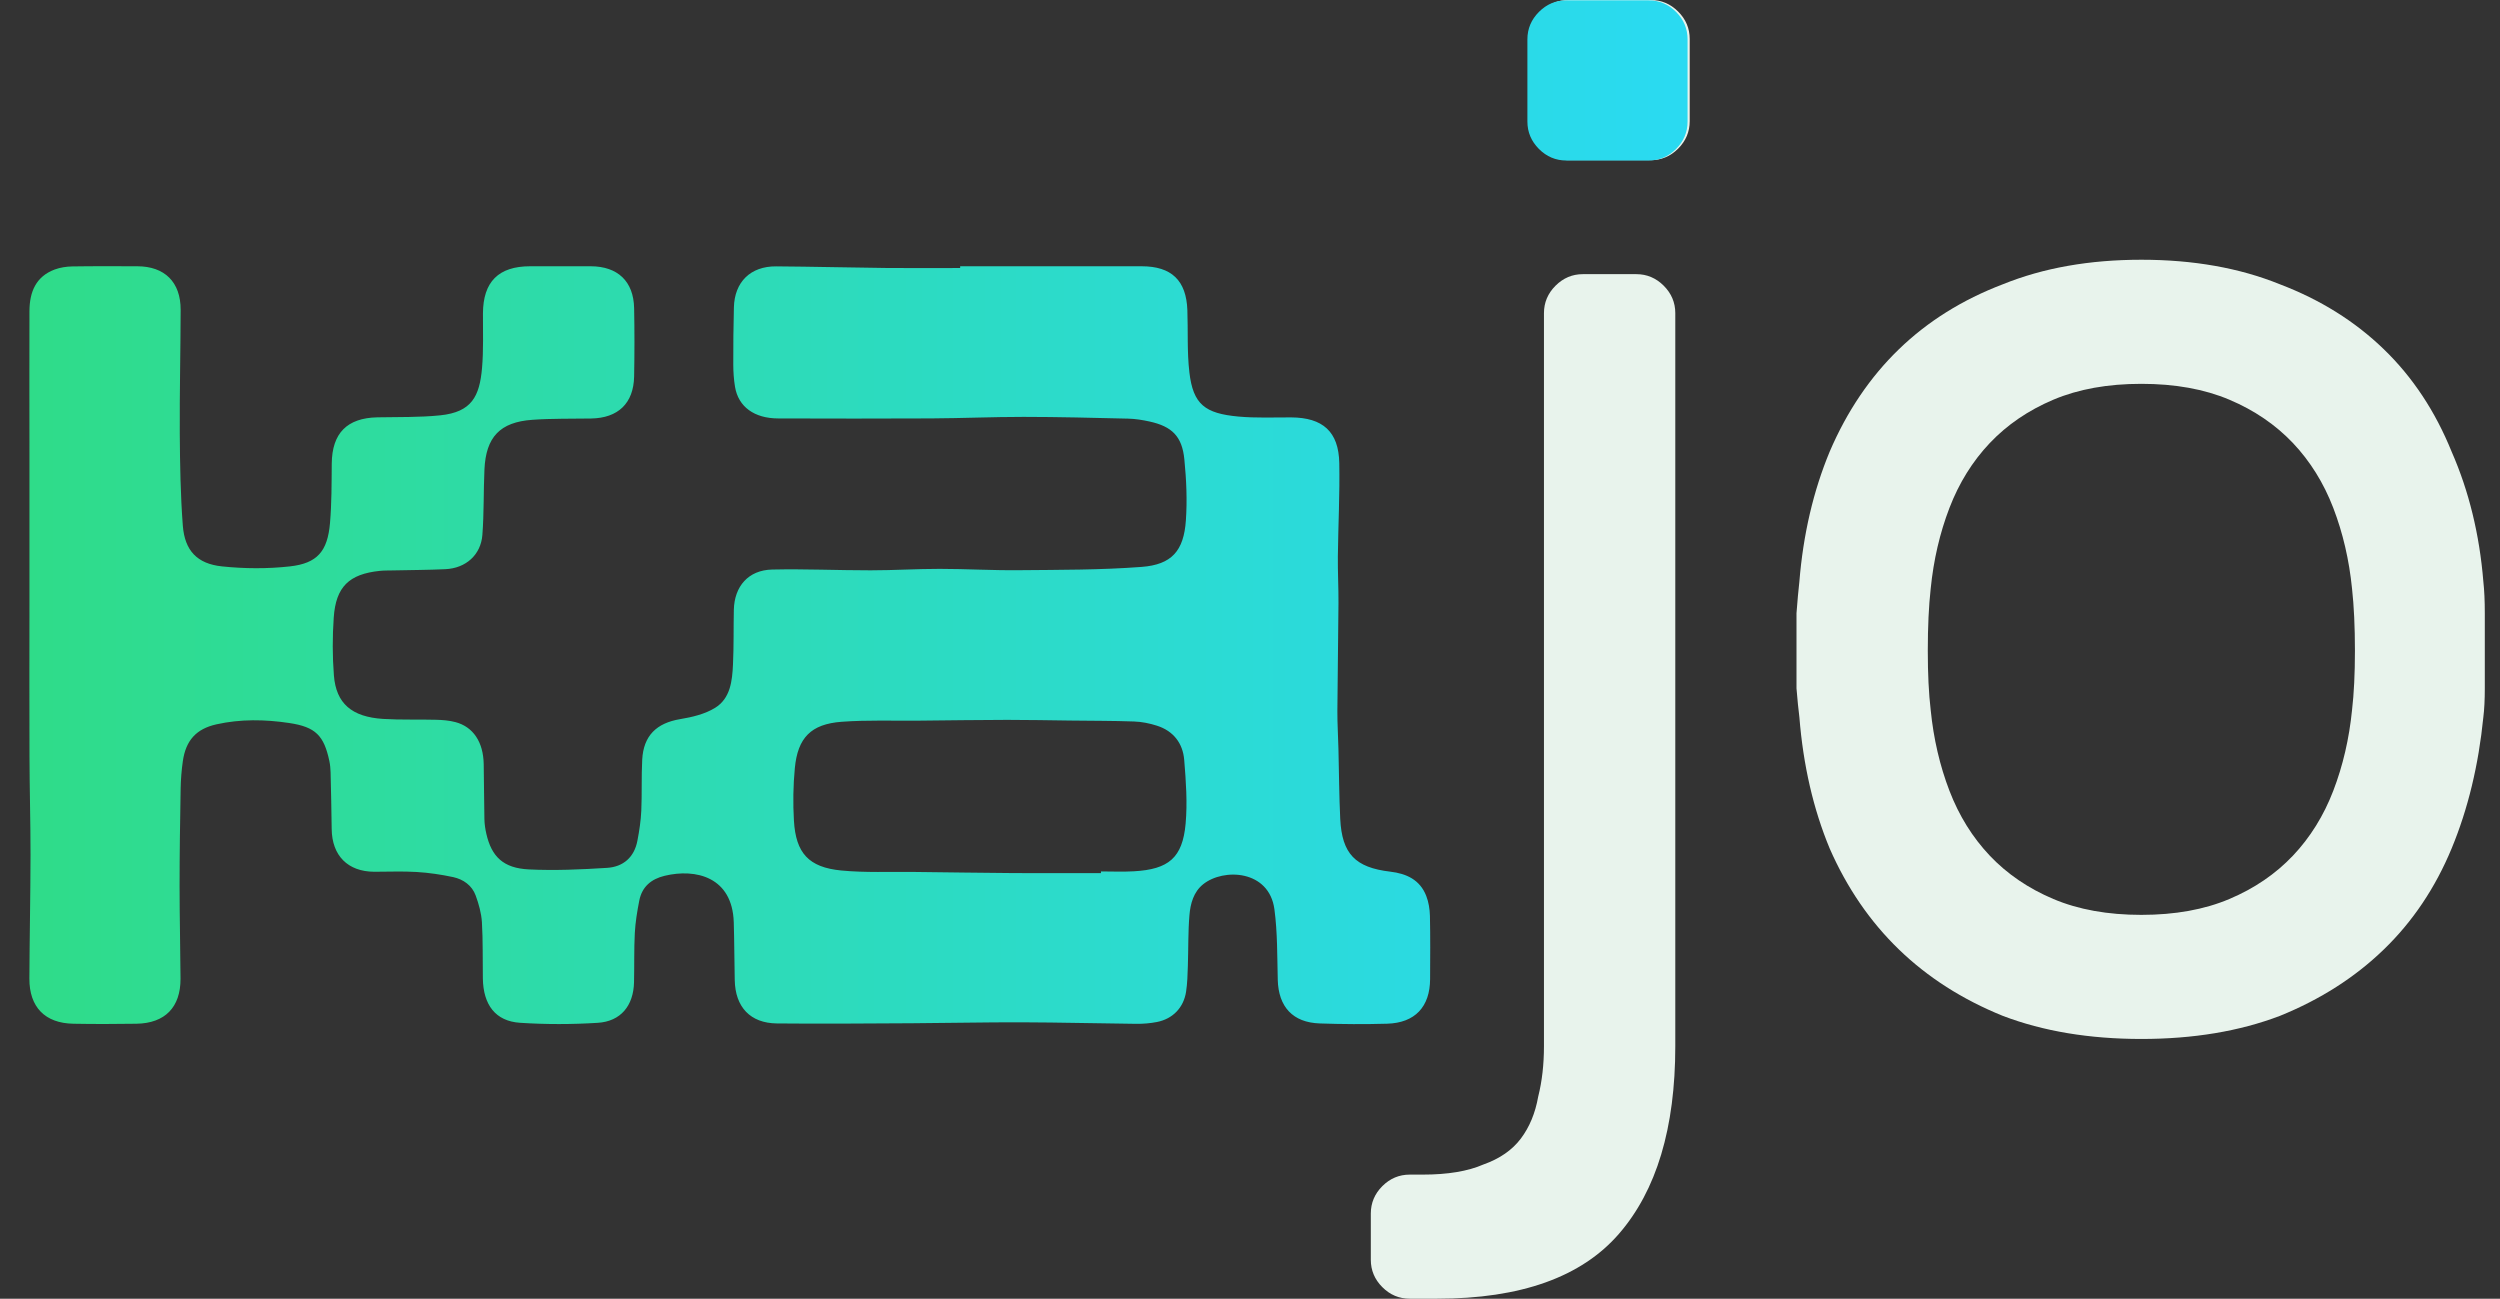
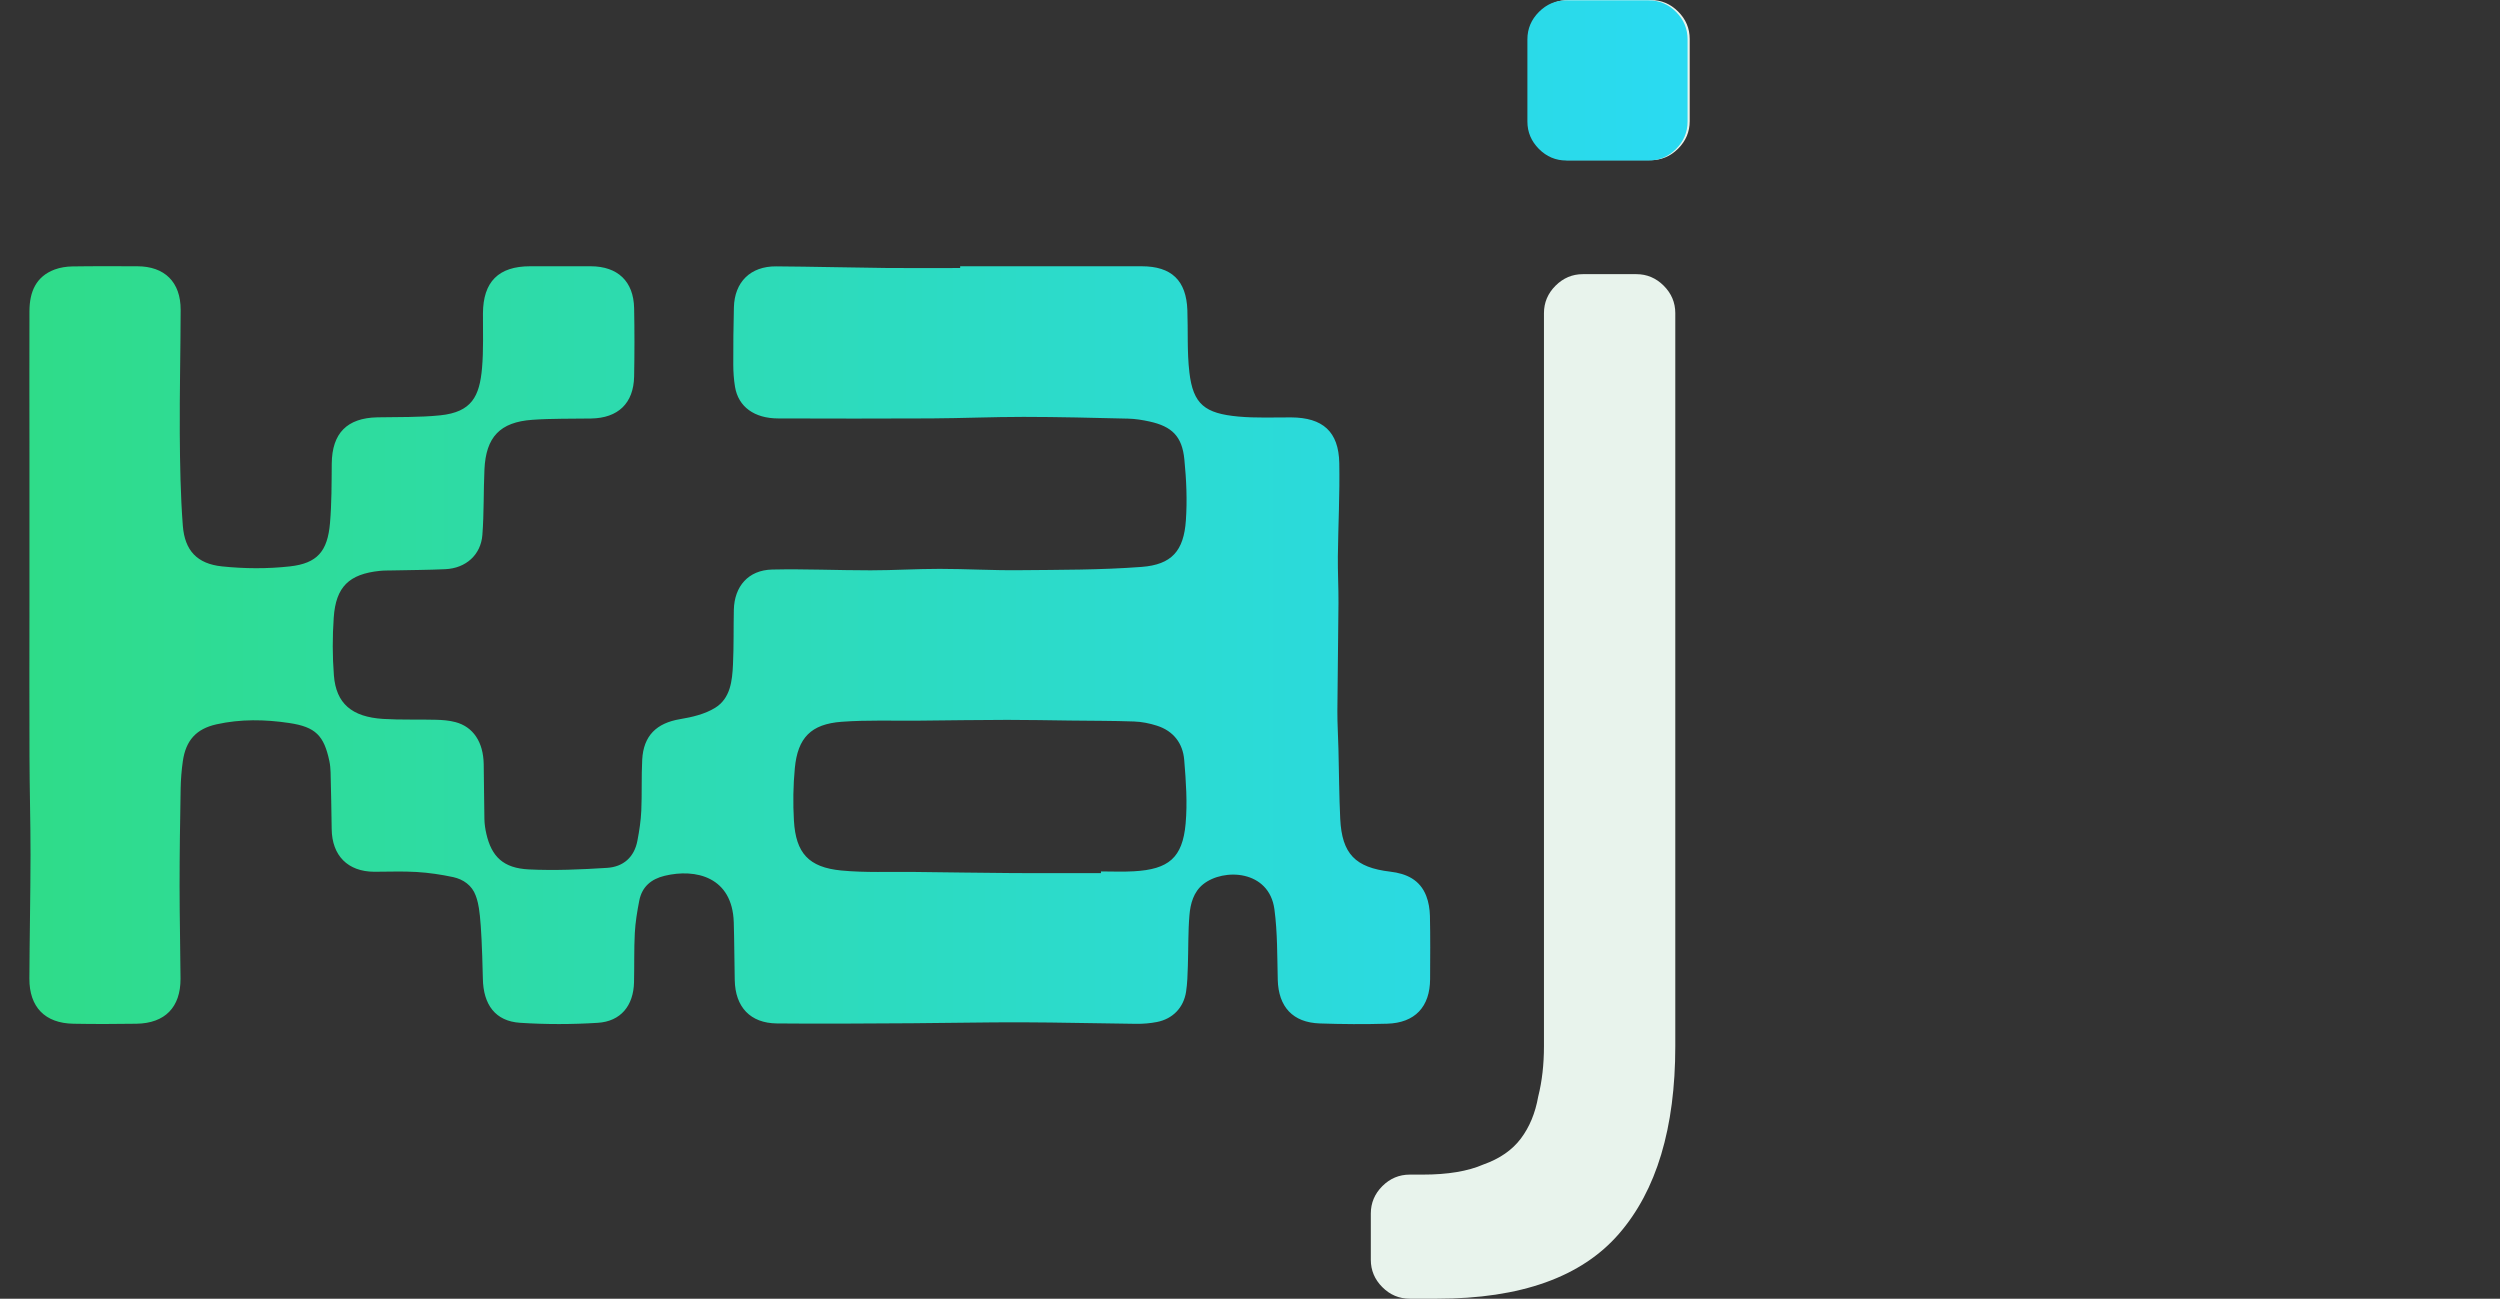
<svg xmlns="http://www.w3.org/2000/svg" width="77" height="40" viewBox="0 0 77 40" fill="none">
  <rect x="0" y="0" width="77" height="40" fill="#333333" stroke="none" />
  <path d="M47.554 9.644C47.554 9.319 47.673 9.037 47.91 8.8C48.147 8.563 48.428 8.444 48.754 8.444H50.398C50.724 8.444 51.006 8.563 51.243 8.8C51.48 9.037 51.599 9.319 51.599 9.644V32.222C51.599 34.741 51.021 36.667 49.865 38C48.71 39.333 46.843 40 44.265 40H43.421C43.095 40 42.813 39.882 42.576 39.644C42.339 39.407 42.221 39.126 42.221 38.8V37.378C42.221 37.052 42.339 36.77 42.576 36.533C42.813 36.296 43.095 36.178 43.421 36.178H43.821C44.591 36.178 45.213 36.074 45.687 35.867C46.191 35.689 46.576 35.422 46.843 35.067C47.11 34.711 47.287 34.282 47.376 33.778C47.495 33.304 47.554 32.785 47.554 32.222V9.644ZM52.043 3.733C52.043 4.059 51.924 4.341 51.687 4.578C51.45 4.815 51.169 4.933 50.843 4.933H48.31C47.984 4.933 47.702 4.815 47.465 4.578C47.228 4.341 47.11 4.059 47.11 3.733V1.2C47.11 0.874 47.228 0.593 47.465 0.356C47.702 0.119 47.984 0 48.31 0H50.843C51.169 0 51.45 0.119 51.687 0.356C51.924 0.593 52.043 0.874 52.043 1.2V3.733Z" fill="#E8F3EC" />
-   <path d="M65.954 8C67.554 8 68.976 8.252 70.221 8.756C71.465 9.23 72.532 9.896 73.421 10.756C74.31 11.615 75.006 12.667 75.51 13.911C76.043 15.126 76.369 16.459 76.487 17.911C76.517 18.178 76.532 18.504 76.532 18.889C76.532 19.244 76.532 19.63 76.532 20.044C76.532 20.43 76.532 20.815 76.532 21.2C76.532 21.556 76.517 21.852 76.487 22.089C76.339 23.57 76.013 24.919 75.51 26.133C75.006 27.348 74.31 28.385 73.421 29.244C72.532 30.104 71.465 30.785 70.221 31.289C68.976 31.763 67.554 32 65.954 32C64.354 32 62.932 31.763 61.687 31.289C60.443 30.785 59.376 30.104 58.487 29.244C57.599 28.385 56.887 27.348 56.354 26.133C55.85 24.919 55.539 23.57 55.421 22.089C55.391 21.852 55.361 21.556 55.332 21.2C55.332 20.815 55.332 20.43 55.332 20.044C55.332 19.63 55.332 19.244 55.332 18.889C55.361 18.504 55.391 18.178 55.421 17.911C55.539 16.459 55.85 15.126 56.354 13.911C56.887 12.667 57.599 11.615 58.487 10.756C59.376 9.896 60.443 9.23 61.687 8.756C62.932 8.252 64.354 8 65.954 8ZM72.443 21.867C72.502 21.363 72.532 20.756 72.532 20.044C72.532 19.304 72.502 18.667 72.443 18.133C72.354 17.244 72.161 16.415 71.865 15.644C71.569 14.874 71.154 14.207 70.621 13.644C70.087 13.082 69.436 12.637 68.665 12.311C67.895 11.985 66.991 11.822 65.954 11.822C64.917 11.822 64.013 11.985 63.243 12.311C62.473 12.637 61.821 13.082 61.287 13.644C60.754 14.207 60.339 14.874 60.043 15.644C59.747 16.415 59.554 17.244 59.465 18.133C59.406 18.667 59.376 19.304 59.376 20.044C59.376 20.756 59.406 21.363 59.465 21.867C59.554 22.756 59.747 23.585 60.043 24.356C60.339 25.126 60.754 25.793 61.287 26.356C61.821 26.919 62.473 27.363 63.243 27.689C64.013 28.015 64.917 28.178 65.954 28.178C66.991 28.178 67.895 28.015 68.665 27.689C69.436 27.363 70.087 26.919 70.621 26.356C71.154 25.793 71.569 25.126 71.865 24.356C72.161 23.585 72.354 22.756 72.443 21.867Z" fill="#E8F3EC" />
  <path d="M51.977 3.744C51.977 4.07 51.859 4.351 51.622 4.589C51.385 4.826 51.103 4.944 50.777 4.944H48.244C47.918 4.944 47.637 4.826 47.4 4.589C47.163 4.351 47.044 4.07 47.044 3.744V1.211C47.044 0.885 47.163 0.603 47.4 0.366C47.637 0.129 47.918 0.011 48.244 0.011H50.777C51.103 0.011 51.385 0.129 51.622 0.366C51.859 0.603 51.977 0.885 51.977 1.211V3.744Z" fill="url(#paint0_linear_3857_3971)" />
-   <path d="M29.573 8.201C31.436 8.201 33.299 8.201 35.162 8.201C36.082 8.201 36.539 8.637 36.571 9.554C36.594 10.193 36.559 10.836 36.633 11.468C36.748 12.458 37.115 12.735 38.143 12.83C38.68 12.879 39.224 12.854 39.766 12.856C40.741 12.861 41.232 13.293 41.25 14.263C41.268 15.22 41.217 16.178 41.206 17.136C41.201 17.615 41.228 18.093 41.225 18.572C41.219 19.68 41.197 20.788 41.191 21.896C41.189 22.286 41.215 22.676 41.224 23.066C41.242 23.784 41.245 24.503 41.279 25.22C41.332 26.298 41.741 26.72 42.82 26.847C43.319 26.906 43.734 27.097 43.927 27.591C44.003 27.784 44.037 28.004 44.042 28.212C44.056 28.86 44.05 29.508 44.047 30.156C44.043 31.011 43.581 31.505 42.725 31.53C42.034 31.55 41.34 31.546 40.649 31.522C39.817 31.494 39.377 31.01 39.355 30.179C39.337 29.454 39.348 28.722 39.252 28.006C39.09 26.794 37.687 26.73 37.056 27.236C36.762 27.473 36.664 27.832 36.635 28.185C36.591 28.705 36.604 29.23 36.586 29.753C36.577 30.018 36.571 30.285 36.531 30.546C36.455 31.038 36.12 31.382 35.633 31.478C35.425 31.518 35.209 31.536 34.999 31.534C33.819 31.522 32.64 31.49 31.459 31.487C30.341 31.484 29.225 31.51 28.107 31.516C26.715 31.523 25.323 31.536 23.93 31.522C23.109 31.514 22.646 31.018 22.63 30.188C22.617 29.595 22.618 29 22.6 28.407C22.557 27.006 21.427 26.745 20.473 26.974C20.052 27.075 19.772 27.315 19.689 27.742C19.625 28.07 19.57 28.404 19.552 28.737C19.526 29.242 19.54 29.748 19.528 30.254C19.511 30.975 19.12 31.459 18.41 31.503C17.615 31.553 16.811 31.554 16.016 31.502C15.262 31.452 14.883 30.95 14.872 30.133C14.863 29.557 14.877 28.979 14.843 28.404C14.826 28.127 14.747 27.845 14.651 27.582C14.537 27.27 14.272 27.084 13.959 27.015C13.589 26.936 13.21 26.88 12.832 26.857C12.399 26.83 11.963 26.851 11.527 26.85C10.714 26.847 10.225 26.354 10.216 25.535C10.208 24.951 10.197 24.366 10.182 23.782C10.178 23.667 10.168 23.55 10.144 23.439C9.978 22.657 9.722 22.39 8.91 22.269C8.164 22.157 7.408 22.143 6.664 22.31C6.043 22.45 5.724 22.805 5.632 23.44C5.592 23.719 5.569 24.003 5.564 24.286C5.546 25.288 5.531 26.291 5.531 27.294C5.531 28.243 5.555 29.192 5.56 30.142C5.564 31.023 5.083 31.517 4.203 31.531C3.555 31.541 2.908 31.543 2.26 31.531C1.385 31.516 0.9 31.017 0.905 30.136C0.911 28.867 0.938 27.599 0.94 26.33C0.941 25.319 0.911 24.308 0.908 23.297C0.901 21.737 0.907 20.176 0.907 18.616C0.907 17.065 0.907 15.514 0.907 13.962C0.907 12.499 0.901 11.037 0.907 9.574C0.912 8.997 1.101 8.519 1.684 8.301C1.854 8.238 2.046 8.209 2.228 8.206C2.894 8.195 3.56 8.2 4.226 8.201C5.073 8.202 5.566 8.689 5.564 9.543C5.561 10.812 5.53 12.081 5.537 13.35C5.544 14.298 5.559 15.248 5.631 16.192C5.691 16.958 6.071 17.365 6.838 17.445C7.529 17.517 8.239 17.522 8.928 17.445C9.776 17.351 10.089 16.977 10.164 16.111C10.216 15.503 10.213 14.89 10.218 14.279C10.226 13.344 10.688 12.873 11.623 12.854C12.27 12.841 12.92 12.858 13.561 12.792C14.525 12.691 14.771 12.215 14.847 11.329C14.895 10.774 14.872 10.213 14.875 9.654C14.879 8.678 15.355 8.201 16.33 8.201C16.952 8.201 17.574 8.201 18.195 8.201C19.025 8.203 19.514 8.665 19.531 9.489C19.545 10.191 19.544 10.892 19.531 11.593C19.516 12.421 19.039 12.877 18.203 12.89C17.601 12.9 16.996 12.887 16.395 12.93C15.399 13.001 14.967 13.461 14.921 14.458C14.89 15.131 14.909 15.807 14.857 16.477C14.809 17.094 14.344 17.502 13.717 17.531C13.177 17.556 12.635 17.557 12.094 17.569C11.961 17.572 11.828 17.569 11.696 17.583C10.752 17.682 10.344 18.072 10.279 19.021C10.238 19.613 10.238 20.211 10.284 20.802C10.351 21.668 10.834 22.082 11.803 22.143C12.342 22.176 12.886 22.154 13.427 22.169C13.63 22.174 13.837 22.19 14.031 22.242C14.576 22.388 14.885 22.856 14.898 23.529C14.909 24.097 14.908 24.665 14.92 25.233C14.923 25.382 14.946 25.533 14.979 25.679C15.14 26.387 15.504 26.739 16.286 26.778C17.088 26.817 17.898 26.781 18.7 26.73C19.198 26.698 19.538 26.401 19.633 25.89C19.691 25.587 19.738 25.279 19.752 24.971C19.775 24.448 19.753 23.923 19.78 23.4C19.819 22.658 20.221 22.271 20.949 22.149C21.318 22.088 21.709 21.995 22.021 21.804C22.497 21.513 22.553 20.972 22.576 20.462C22.603 19.903 22.59 19.344 22.602 18.786C22.618 18.054 23.054 17.558 23.782 17.542C24.792 17.519 25.803 17.567 26.815 17.566C27.523 17.566 28.232 17.521 28.94 17.521C29.755 17.521 30.572 17.571 31.387 17.562C32.645 17.55 33.906 17.556 35.159 17.461C36.09 17.391 36.46 16.966 36.525 16.03C36.569 15.406 36.54 14.771 36.478 14.147C36.408 13.438 36.096 13.134 35.403 12.982C35.188 12.935 34.967 12.899 34.747 12.894C33.674 12.868 32.6 12.841 31.527 12.84C30.578 12.84 29.63 12.882 28.68 12.887C27.111 12.896 25.541 12.892 23.971 12.888C23.234 12.887 22.742 12.53 22.639 11.917C22.601 11.691 22.586 11.459 22.585 11.229C22.583 10.643 22.589 10.058 22.604 9.472C22.622 8.686 23.114 8.199 23.904 8.204C25.04 8.212 26.175 8.242 27.311 8.254C28.066 8.261 28.819 8.255 29.573 8.255C29.573 8.236 29.573 8.219 29.573 8.201ZM33.91 26.892C33.91 26.875 33.91 26.857 33.91 26.84C34.246 26.84 34.585 26.856 34.921 26.836C35.995 26.777 36.422 26.42 36.517 25.371C36.575 24.724 36.528 24.061 36.474 23.409C36.433 22.894 36.142 22.513 35.633 22.351C35.408 22.279 35.167 22.23 34.93 22.222C34.274 22.198 33.618 22.202 32.961 22.193C32.315 22.186 31.668 22.171 31.021 22.172C30.117 22.174 29.212 22.187 28.308 22.196C27.513 22.204 26.712 22.172 25.92 22.231C24.978 22.302 24.57 22.723 24.481 23.657C24.43 24.194 24.421 24.74 24.453 25.278C24.512 26.276 24.907 26.713 25.909 26.811C26.655 26.883 27.412 26.846 28.165 26.856C29.184 26.868 30.204 26.883 31.225 26.891C32.12 26.896 33.015 26.892 33.91 26.892Z" fill="url(#paint1_linear_3857_3971)" />
+   <path d="M29.573 8.201C31.436 8.201 33.299 8.201 35.162 8.201C36.082 8.201 36.539 8.637 36.571 9.554C36.594 10.193 36.559 10.836 36.633 11.468C36.748 12.458 37.115 12.735 38.143 12.83C38.68 12.879 39.224 12.854 39.766 12.856C40.741 12.861 41.232 13.293 41.25 14.263C41.268 15.22 41.217 16.178 41.206 17.136C41.201 17.615 41.228 18.093 41.225 18.572C41.219 19.68 41.197 20.788 41.191 21.896C41.189 22.286 41.215 22.676 41.224 23.066C41.242 23.784 41.245 24.503 41.279 25.22C41.332 26.298 41.741 26.72 42.82 26.847C43.319 26.906 43.734 27.097 43.927 27.591C44.003 27.784 44.037 28.004 44.042 28.212C44.056 28.86 44.05 29.508 44.047 30.156C44.043 31.011 43.581 31.505 42.725 31.53C42.034 31.55 41.34 31.546 40.649 31.522C39.817 31.494 39.377 31.01 39.355 30.179C39.337 29.454 39.348 28.722 39.252 28.006C39.09 26.794 37.687 26.73 37.056 27.236C36.762 27.473 36.664 27.832 36.635 28.185C36.591 28.705 36.604 29.23 36.586 29.753C36.577 30.018 36.571 30.285 36.531 30.546C36.455 31.038 36.12 31.382 35.633 31.478C35.425 31.518 35.209 31.536 34.999 31.534C33.819 31.522 32.64 31.49 31.459 31.487C30.341 31.484 29.225 31.51 28.107 31.516C26.715 31.523 25.323 31.536 23.93 31.522C23.109 31.514 22.646 31.018 22.63 30.188C22.617 29.595 22.618 29 22.6 28.407C22.557 27.006 21.427 26.745 20.473 26.974C20.052 27.075 19.772 27.315 19.689 27.742C19.625 28.07 19.57 28.404 19.552 28.737C19.526 29.242 19.54 29.748 19.528 30.254C19.511 30.975 19.12 31.459 18.41 31.503C17.615 31.553 16.811 31.554 16.016 31.502C15.262 31.452 14.883 30.95 14.872 30.133C14.826 28.127 14.747 27.845 14.651 27.582C14.537 27.27 14.272 27.084 13.959 27.015C13.589 26.936 13.21 26.88 12.832 26.857C12.399 26.83 11.963 26.851 11.527 26.85C10.714 26.847 10.225 26.354 10.216 25.535C10.208 24.951 10.197 24.366 10.182 23.782C10.178 23.667 10.168 23.55 10.144 23.439C9.978 22.657 9.722 22.39 8.91 22.269C8.164 22.157 7.408 22.143 6.664 22.31C6.043 22.45 5.724 22.805 5.632 23.44C5.592 23.719 5.569 24.003 5.564 24.286C5.546 25.288 5.531 26.291 5.531 27.294C5.531 28.243 5.555 29.192 5.56 30.142C5.564 31.023 5.083 31.517 4.203 31.531C3.555 31.541 2.908 31.543 2.26 31.531C1.385 31.516 0.9 31.017 0.905 30.136C0.911 28.867 0.938 27.599 0.94 26.33C0.941 25.319 0.911 24.308 0.908 23.297C0.901 21.737 0.907 20.176 0.907 18.616C0.907 17.065 0.907 15.514 0.907 13.962C0.907 12.499 0.901 11.037 0.907 9.574C0.912 8.997 1.101 8.519 1.684 8.301C1.854 8.238 2.046 8.209 2.228 8.206C2.894 8.195 3.56 8.2 4.226 8.201C5.073 8.202 5.566 8.689 5.564 9.543C5.561 10.812 5.53 12.081 5.537 13.35C5.544 14.298 5.559 15.248 5.631 16.192C5.691 16.958 6.071 17.365 6.838 17.445C7.529 17.517 8.239 17.522 8.928 17.445C9.776 17.351 10.089 16.977 10.164 16.111C10.216 15.503 10.213 14.89 10.218 14.279C10.226 13.344 10.688 12.873 11.623 12.854C12.27 12.841 12.92 12.858 13.561 12.792C14.525 12.691 14.771 12.215 14.847 11.329C14.895 10.774 14.872 10.213 14.875 9.654C14.879 8.678 15.355 8.201 16.33 8.201C16.952 8.201 17.574 8.201 18.195 8.201C19.025 8.203 19.514 8.665 19.531 9.489C19.545 10.191 19.544 10.892 19.531 11.593C19.516 12.421 19.039 12.877 18.203 12.89C17.601 12.9 16.996 12.887 16.395 12.93C15.399 13.001 14.967 13.461 14.921 14.458C14.89 15.131 14.909 15.807 14.857 16.477C14.809 17.094 14.344 17.502 13.717 17.531C13.177 17.556 12.635 17.557 12.094 17.569C11.961 17.572 11.828 17.569 11.696 17.583C10.752 17.682 10.344 18.072 10.279 19.021C10.238 19.613 10.238 20.211 10.284 20.802C10.351 21.668 10.834 22.082 11.803 22.143C12.342 22.176 12.886 22.154 13.427 22.169C13.63 22.174 13.837 22.19 14.031 22.242C14.576 22.388 14.885 22.856 14.898 23.529C14.909 24.097 14.908 24.665 14.92 25.233C14.923 25.382 14.946 25.533 14.979 25.679C15.14 26.387 15.504 26.739 16.286 26.778C17.088 26.817 17.898 26.781 18.7 26.73C19.198 26.698 19.538 26.401 19.633 25.89C19.691 25.587 19.738 25.279 19.752 24.971C19.775 24.448 19.753 23.923 19.78 23.4C19.819 22.658 20.221 22.271 20.949 22.149C21.318 22.088 21.709 21.995 22.021 21.804C22.497 21.513 22.553 20.972 22.576 20.462C22.603 19.903 22.59 19.344 22.602 18.786C22.618 18.054 23.054 17.558 23.782 17.542C24.792 17.519 25.803 17.567 26.815 17.566C27.523 17.566 28.232 17.521 28.94 17.521C29.755 17.521 30.572 17.571 31.387 17.562C32.645 17.55 33.906 17.556 35.159 17.461C36.09 17.391 36.46 16.966 36.525 16.03C36.569 15.406 36.54 14.771 36.478 14.147C36.408 13.438 36.096 13.134 35.403 12.982C35.188 12.935 34.967 12.899 34.747 12.894C33.674 12.868 32.6 12.841 31.527 12.84C30.578 12.84 29.63 12.882 28.68 12.887C27.111 12.896 25.541 12.892 23.971 12.888C23.234 12.887 22.742 12.53 22.639 11.917C22.601 11.691 22.586 11.459 22.585 11.229C22.583 10.643 22.589 10.058 22.604 9.472C22.622 8.686 23.114 8.199 23.904 8.204C25.04 8.212 26.175 8.242 27.311 8.254C28.066 8.261 28.819 8.255 29.573 8.255C29.573 8.236 29.573 8.219 29.573 8.201ZM33.91 26.892C33.91 26.875 33.91 26.857 33.91 26.84C34.246 26.84 34.585 26.856 34.921 26.836C35.995 26.777 36.422 26.42 36.517 25.371C36.575 24.724 36.528 24.061 36.474 23.409C36.433 22.894 36.142 22.513 35.633 22.351C35.408 22.279 35.167 22.23 34.93 22.222C34.274 22.198 33.618 22.202 32.961 22.193C32.315 22.186 31.668 22.171 31.021 22.172C30.117 22.174 29.212 22.187 28.308 22.196C27.513 22.204 26.712 22.172 25.92 22.231C24.978 22.302 24.57 22.723 24.481 23.657C24.43 24.194 24.421 24.74 24.453 25.278C24.512 26.276 24.907 26.713 25.909 26.811C26.655 26.883 27.412 26.846 28.165 26.856C29.184 26.868 30.204 26.883 31.225 26.891C32.12 26.896 33.015 26.892 33.91 26.892Z" fill="url(#paint1_linear_3857_3971)" />
  <defs>
    <linearGradient id="paint0_linear_3857_3971" x1="51.977" y1="15.777" x2="0.904" y2="15.777" gradientUnits="userSpaceOnUse">
      <stop stop-color="#2ADAF2" />
      <stop offset="1" stop-color="#2FDC89" />
    </linearGradient>
    <linearGradient id="paint1_linear_3857_3971" x1="51.977" y1="15.777" x2="0.904" y2="15.777" gradientUnits="userSpaceOnUse">
      <stop stop-color="#2ADAF2" />
      <stop offset="1" stop-color="#2FDC89" />
    </linearGradient>
  </defs>
</svg>